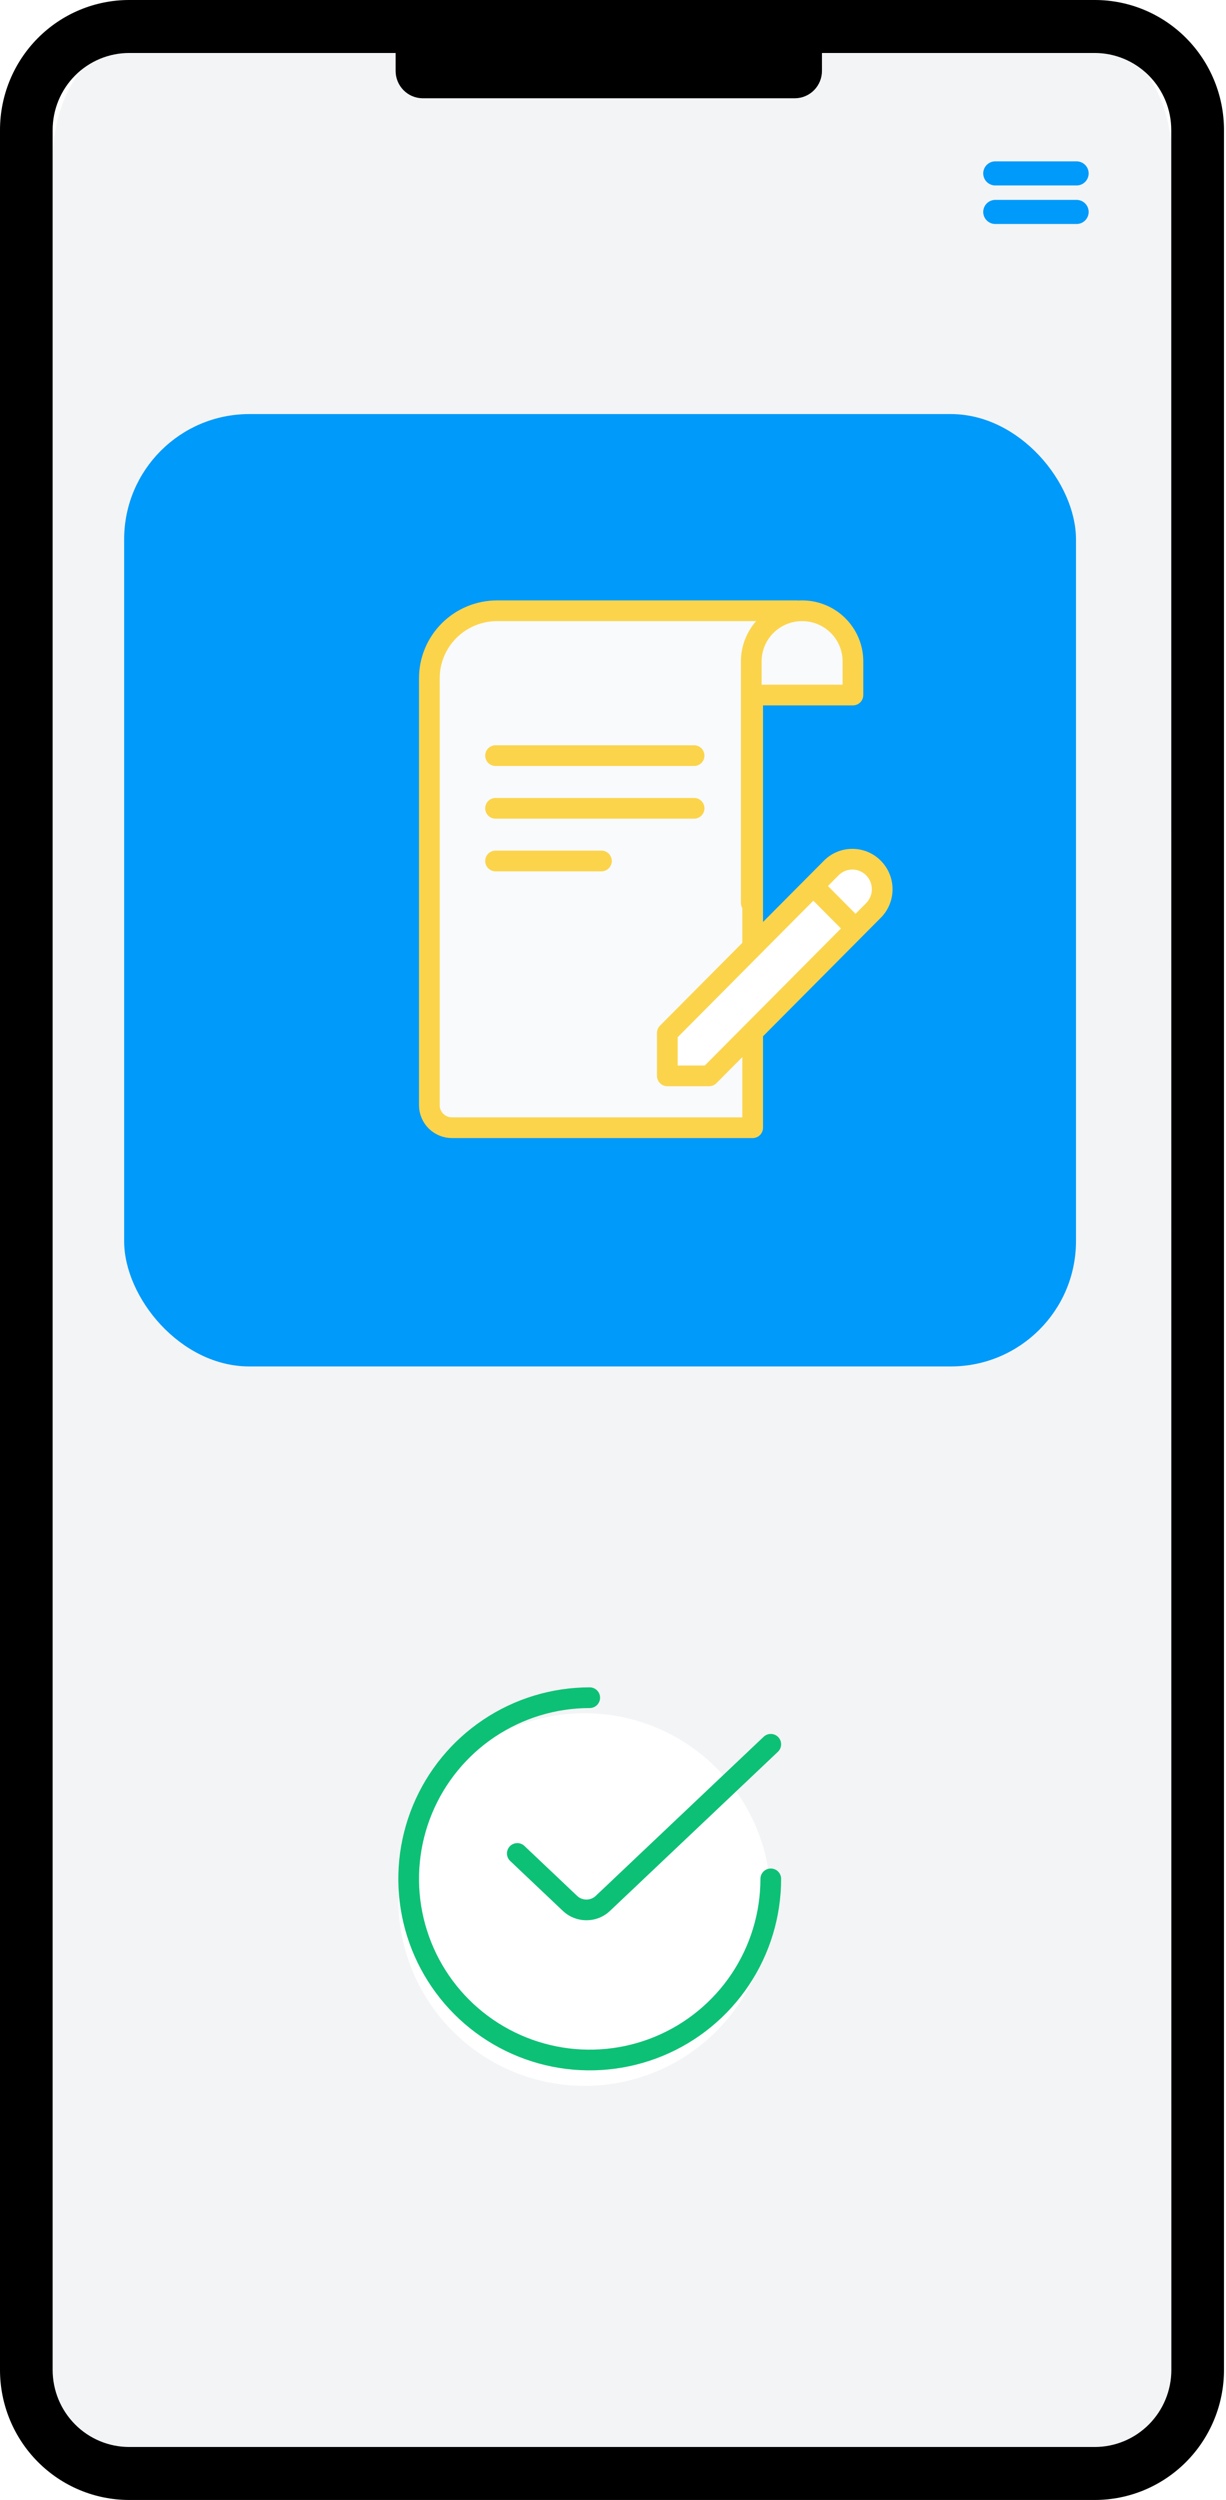
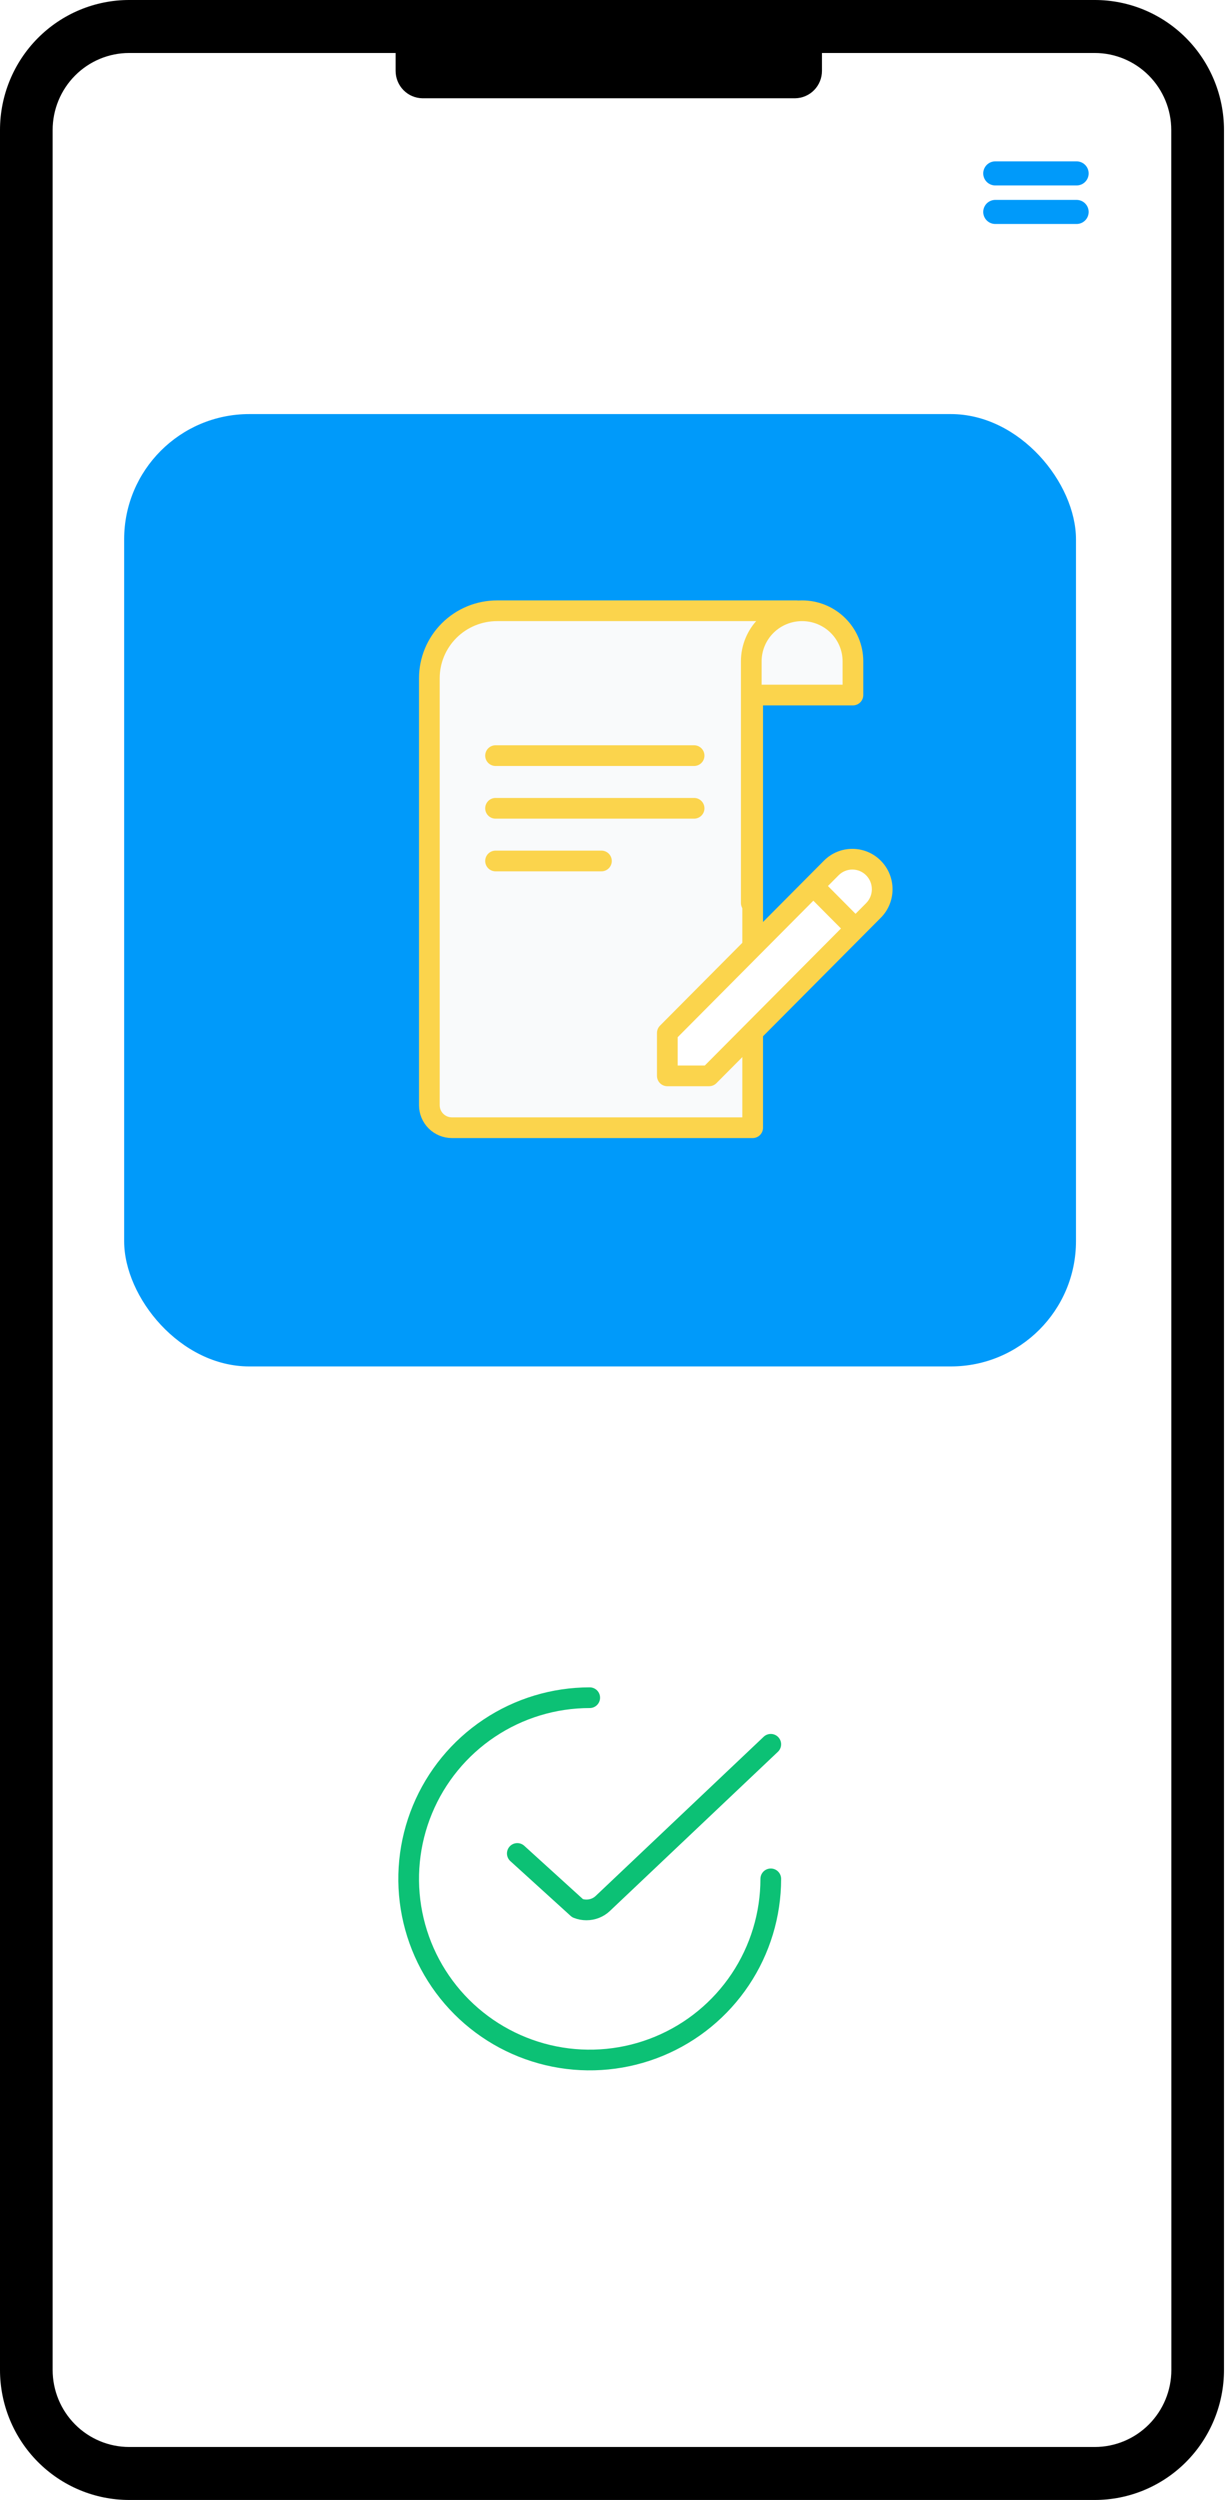
<svg xmlns="http://www.w3.org/2000/svg" width="237" height="483" viewBox="0 0 237 483" fill="none">
-   <path d="M23.866 9.306H212.919C214.717 9.304 216.498 9.869 218.159 10.968C219.821 12.067 221.331 13.679 222.604 15.711C223.876 17.744 224.885 20.157 225.575 22.814C226.264 25.47 226.619 28.318 226.62 31.194V475.555H10.174V31.194C10.176 25.388 11.62 19.821 14.188 15.716C16.755 11.612 20.236 9.306 23.866 9.306Z" fill="#F3F4F6" />
  <rect x="24" y="80" width="184" height="184" rx="24.197" fill="#009AFA" />
  <path d="M211.637 0H24.975C18.351 0 11.998 2.647 7.315 7.36C2.631 12.072 0 18.463 0 25.127L0 457.873C0 464.537 2.631 470.928 7.315 475.64C11.998 480.353 18.351 483 24.975 483H211.637C218.26 483 224.613 480.353 229.296 475.64C233.98 470.928 236.611 464.537 236.611 457.873V25.127C236.611 18.463 233.98 12.072 229.296 7.36C224.613 2.647 218.26 0 211.637 0ZM226.437 457.873C226.437 461.822 224.877 465.609 222.102 468.402C219.326 471.194 215.562 472.763 211.637 472.763H24.975C21.049 472.763 17.285 471.194 14.51 468.402C11.734 465.609 10.175 461.822 10.175 457.873V25.127C10.175 21.178 11.734 17.391 14.51 14.598C17.285 11.806 21.049 10.237 24.975 10.237H76.478C76.478 10.302 76.478 10.358 76.478 10.423V13.68C76.473 15.073 77.014 16.411 77.984 17.404C78.954 18.397 80.274 18.965 81.658 18.985H153.714C155.098 18.965 156.418 18.397 157.388 17.404C158.358 16.411 158.899 15.073 158.894 13.68V10.423C158.894 10.358 158.894 10.302 158.894 10.237H211.618C215.543 10.237 219.308 11.806 222.083 14.598C224.859 17.391 226.418 21.178 226.418 25.127L226.437 457.873Z" fill="black" />
  <path d="M192.396 33.503H208.121" stroke="#009AFA" stroke-width="4.653" stroke-miterlimit="10" stroke-linecap="round" />
  <path d="M192.396 40.948H208.121" stroke="#009AFA" stroke-width="4.653" stroke-miterlimit="10" stroke-linecap="round" />
  <path d="M145.5 173.5V133.5L154 118H96.101C92.626 118 89.294 119.373 86.837 121.816C84.38 124.259 83 127.572 83 131.028V213.536C83 214.687 83.46 215.792 84.279 216.606C85.098 217.421 86.209 217.878 87.367 217.878H145.5" fill="#F9FAFB" />
  <path d="M145.5 173.5V217.878H87.367C86.209 217.878 85.098 217.421 84.279 216.606C83.46 215.792 83 214.687 83 213.536V131.028C83 127.572 84.38 124.259 86.837 121.816C89.294 119.373 92.626 118 96.101 118H154L145.5 133.5V173.5Z" stroke="#FBD44C" stroke-width="4" stroke-linecap="round" stroke-linejoin="round" />
  <path d="M95.795 145.989H134.177" stroke="#FBD44C" stroke-width="4" stroke-linecap="round" stroke-linejoin="round" />
  <path d="M95.795 156.167H134.177" stroke="#FBD44C" stroke-width="4" stroke-linecap="round" stroke-linejoin="round" />
  <path d="M95.795 166.344H116.266" stroke="#FBD44C" stroke-width="4" stroke-linecap="round" stroke-linejoin="round" />
  <path d="M145.23 174.453V127.771C145.23 125.179 146.266 122.694 148.108 120.862C149.951 119.029 152.45 118 155.056 118C157.662 118 160.162 119.029 162.004 120.862C163.847 122.694 164.882 125.179 164.882 127.771V134.284H145.23" fill="#F9FAFB" />
  <path d="M145.23 174.453V127.771C145.23 125.179 146.266 122.694 148.108 120.862C149.951 119.029 152.45 118 155.056 118C157.662 118 160.162 119.029 162.004 120.862C163.847 122.694 164.882 125.179 164.882 127.771V134.284H145.23" stroke="#FBD44C" stroke-width="4" stroke-linecap="round" stroke-linejoin="round" />
  <path d="M168.849 167.7C166.596 165.433 162.943 165.433 160.69 167.7L129 199.572V207.86H137.077L168.849 175.905C171.102 173.639 171.102 169.966 168.849 167.7Z" fill="white" />
  <path d="M160.69 167.7L159.271 166.289L160.69 167.7ZM168.849 167.7L170.267 166.289V166.289L168.849 167.7ZM137.077 207.86V209.86C137.609 209.86 138.12 209.648 138.495 209.27L137.077 207.86ZM129 207.86H127C127 208.965 127.895 209.86 129 209.86V207.86ZM129 199.572L127.582 198.162C127.209 198.536 127 199.043 127 199.572H129ZM162.108 169.11C163.579 167.63 165.959 167.63 167.43 169.11L170.267 166.289C167.232 163.237 162.306 163.237 159.271 166.289L162.108 169.11ZM167.43 169.11C168.908 170.596 168.908 173.009 167.43 174.495L170.267 177.316C173.296 174.269 173.296 169.335 170.267 166.289L167.43 169.11ZM167.43 174.495L135.659 206.45L138.495 209.27L170.267 177.316L167.43 174.495ZM137.077 205.86H129V209.86H137.077V205.86ZM159.271 166.289L127.582 198.162L130.418 200.982L162.108 169.11L159.271 166.289ZM127 199.572V207.86H131V199.572H127ZM155.81 172.591L163.969 180.797L166.805 177.977L158.646 169.771L155.81 172.591Z" fill="#FBD44C" />
  <g filter="url(#filter0_d_2616_45654)">
    <circle cx="113" cy="363" r="36" fill="white" />
  </g>
  <path d="M149 363C149 369.922 146.947 376.689 143.101 382.445C139.256 388.201 133.789 392.687 127.394 395.336C120.999 397.985 113.961 398.678 107.172 397.327C100.383 395.977 94.146 392.644 89.251 387.749C84.356 382.854 81.023 376.617 79.672 369.828C78.322 363.039 79.015 356.001 81.664 349.606C84.313 343.211 88.799 337.744 94.555 333.899C100.311 330.053 107.078 328 114 328" stroke="#0CC175" stroke-width="4" stroke-linecap="round" stroke-linejoin="round" />
-   <path d="M149 337L116.517 367.761C116.104 368.154 115.612 368.465 115.071 368.678C114.53 368.891 113.95 369 113.364 369C112.778 369 112.198 368.891 111.656 368.678C111.115 368.465 110.624 368.154 110.21 367.761L100 358.092" stroke="#0CC175" stroke-width="4" stroke-linecap="round" stroke-linejoin="round" />
+   <path d="M149 337L116.517 367.761C116.104 368.154 115.612 368.465 115.071 368.678C114.53 368.891 113.95 369 113.364 369C112.778 369 112.198 368.891 111.656 368.678L100 358.092" stroke="#0CC175" stroke-width="4" stroke-linecap="round" stroke-linejoin="round" />
  <defs>
    <filter id="filter0_d_2616_45654" x="67" y="321" width="92" height="92" filterUnits="userSpaceOnUse" color-interpolation-filters="sRGB">
      <feFlood flood-opacity="0" result="BackgroundImageFix" />
      <feColorMatrix in="SourceAlpha" type="matrix" values="0 0 0 0 0 0 0 0 0 0 0 0 0 0 0 0 0 0 127 0" result="hardAlpha" />
      <feOffset dy="4" />
      <feGaussianBlur stdDeviation="5" />
      <feColorMatrix type="matrix" values="0 0 0 0 0 0 0 0 0 0 0 0 0 0 0 0 0 0 0.2 0" />
      <feBlend mode="normal" in2="BackgroundImageFix" result="effect1_dropShadow_2616_45654" />
      <feBlend mode="normal" in="SourceGraphic" in2="effect1_dropShadow_2616_45654" result="shape" />
    </filter>
  </defs>
</svg>